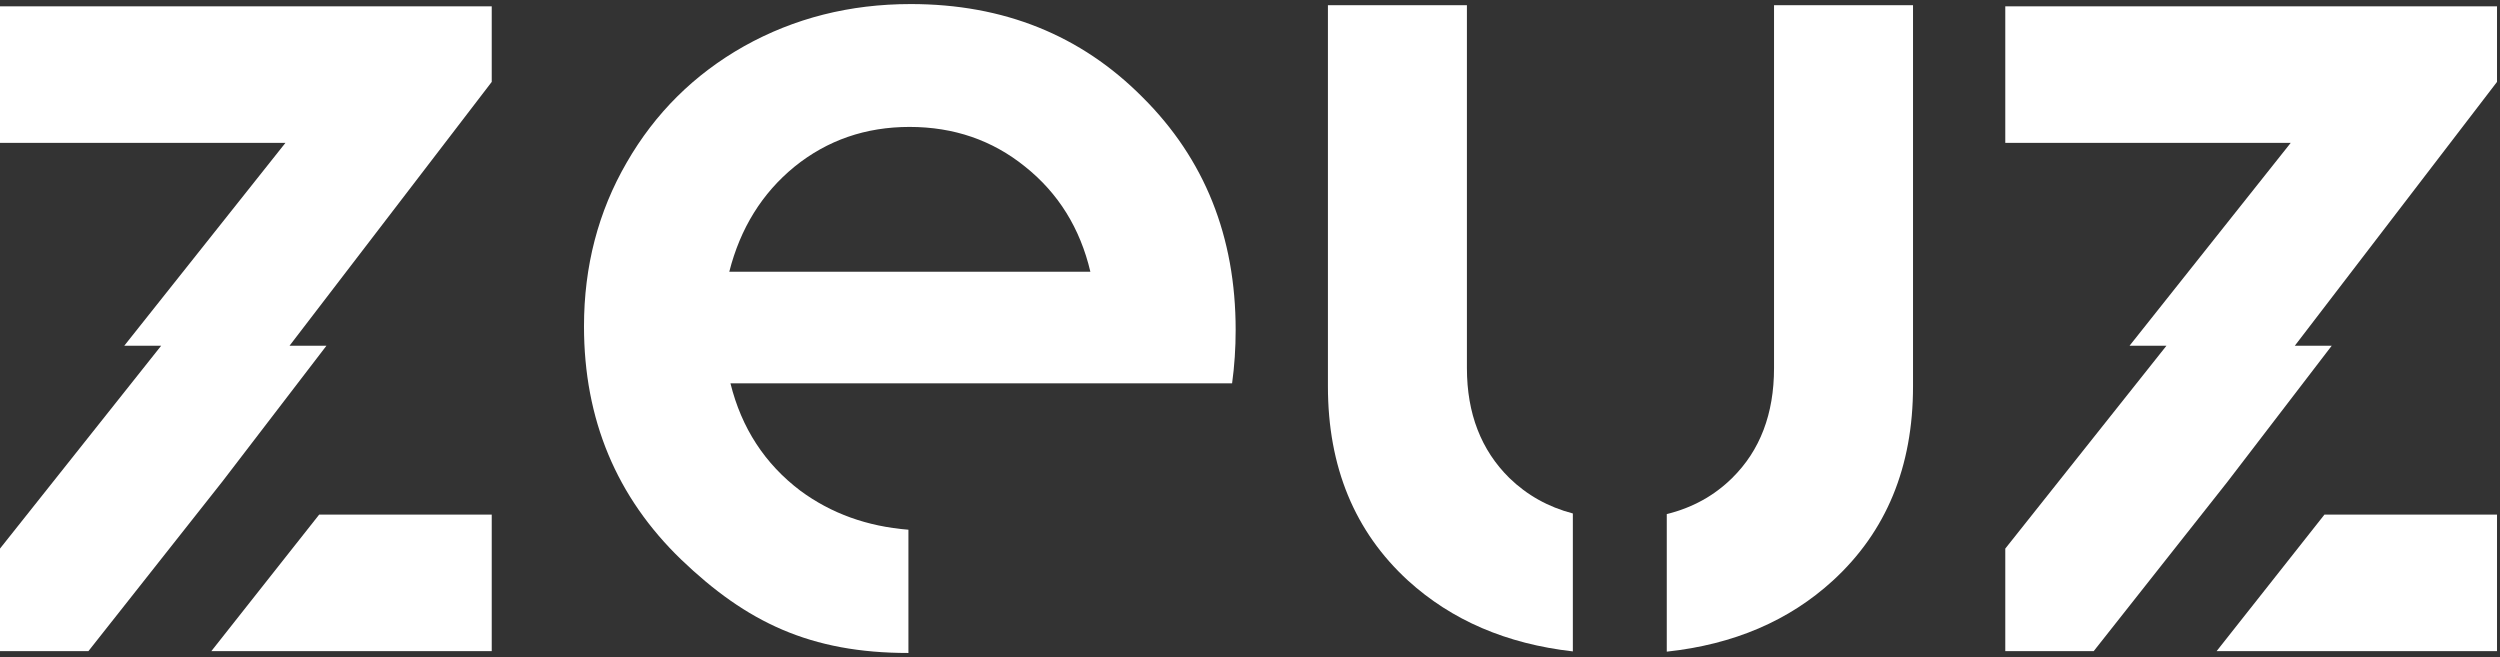
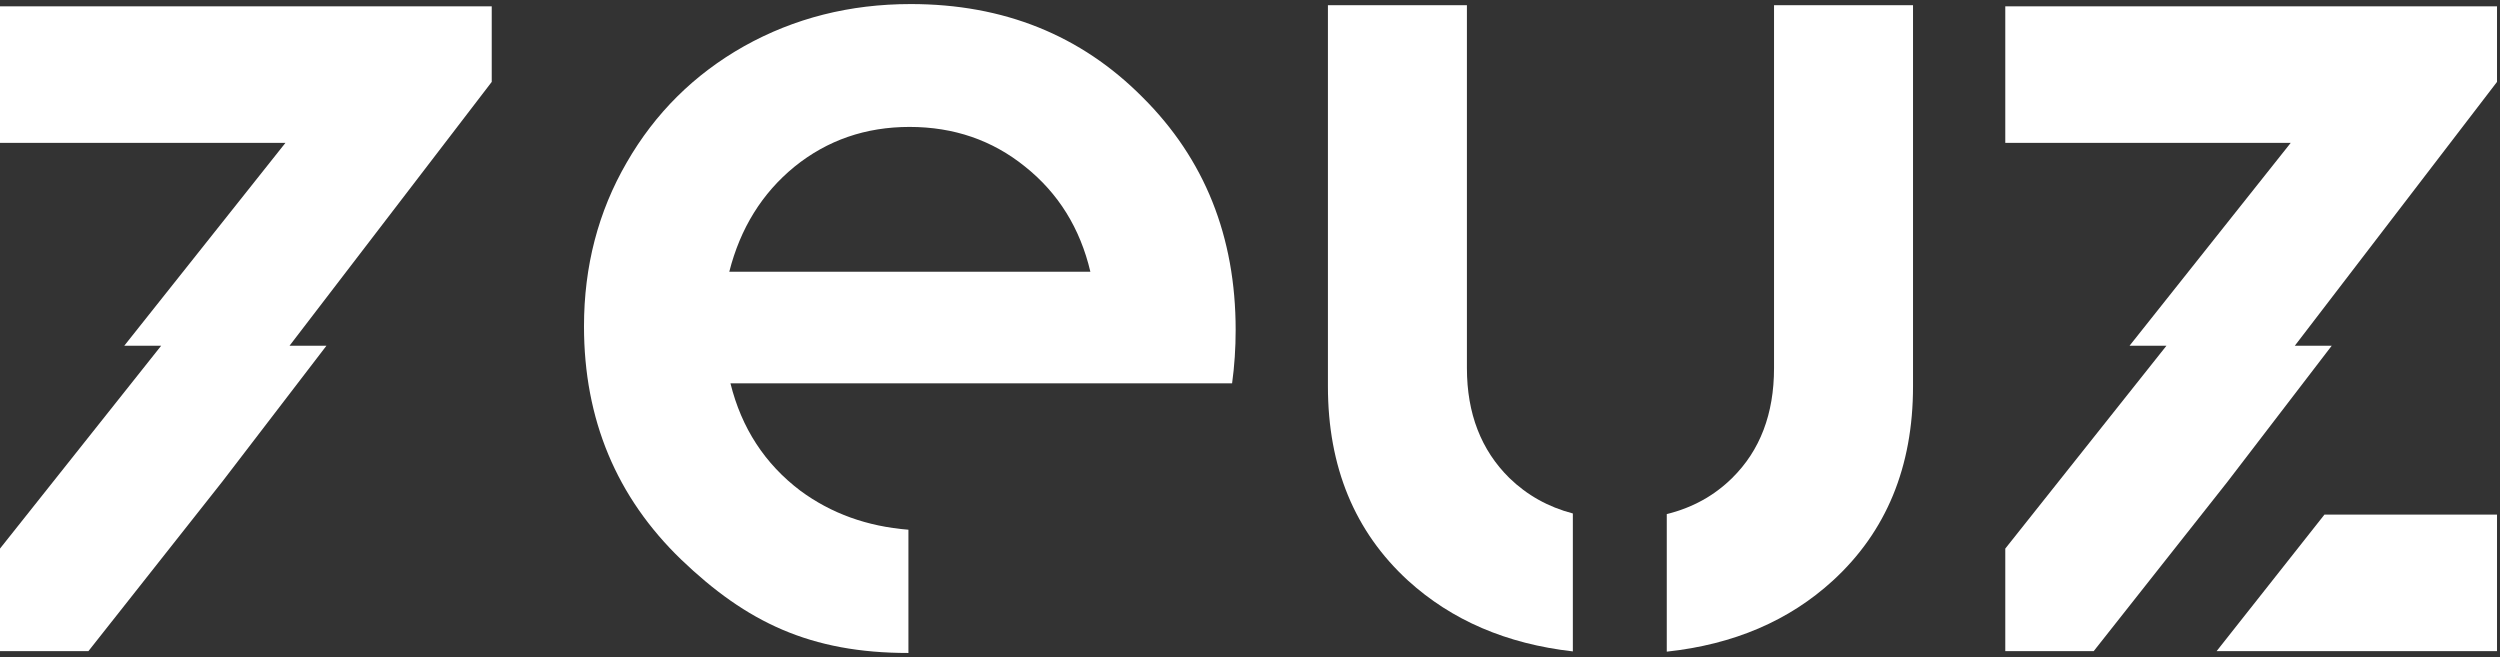
<svg xmlns="http://www.w3.org/2000/svg" width="308" height="81" viewBox="0 0 308 81" fill="none">
  <rect x="0" y="0" width="308" height="81" fill="#333333" stroke="none" />
-   <path d="M39.32 63.401L26.039 80.216H60.581V63.401H39.32Z" fill="white" />
  <path d="M286.371 63.401L273.09 80.216H307.632V63.401H286.371Z" fill="white" />
  <path d="M193.775 80.253V63.259C190.742 62.464 188.136 61.008 185.958 58.892C182.469 55.452 180.724 50.941 180.724 45.358V0.642H163.6V47.601C163.6 57.521 166.89 65.497 173.471 71.529C178.846 76.419 185.614 79.327 193.775 80.253Z" fill="white" />
  <path d="M205.346 80.284V63.336C208.497 62.559 211.182 61.078 213.401 58.892C216.84 55.502 218.56 50.991 218.56 45.358V0.642H235.684V47.601C235.684 57.521 232.393 65.497 225.813 71.529C220.416 76.476 213.593 79.395 205.346 80.284Z" fill="white" />
  <path fill-rule="evenodd" clip-rule="evenodd" d="M151.794 47.228C152.087 45.083 152.233 42.889 152.233 40.646C152.233 29.141 148.41 19.586 140.763 11.981C133.166 4.327 123.645 0.5 112.2 0.5C104.7 0.5 97.858 2.231 91.672 5.692C85.536 9.153 80.715 13.931 77.208 20.025C73.702 26.07 71.948 32.797 71.948 40.208C71.948 51.664 75.942 61.243 83.929 68.946C91.965 76.649 99.841 80.447 111.918 80.447V65.261C106.841 64.858 102.406 63.259 98.612 60.463C94.229 57.148 91.356 52.736 89.992 47.228H151.794ZM97.882 20.537C101.924 17.27 106.648 15.637 112.054 15.637C117.509 15.637 122.257 17.27 126.299 20.537C130.39 23.803 133.069 28.117 134.335 33.48H89.846C91.21 28.117 93.888 23.803 97.882 20.537Z" fill="white" />
  <path d="M10.895 80.216H0V67.586L19.858 42.592H15.311L35.169 17.599H0V0.784H60.581V10.091L35.672 42.592H40.219L27.38 59.345L10.895 80.216Z" fill="white" />
  <path d="M257.946 80.216H247.051V67.586L266.909 42.592H262.362L282.22 17.599H247.051V0.784H307.632V10.091L282.723 42.592H287.27L274.431 59.345L257.946 80.216Z" fill="white" />
</svg>